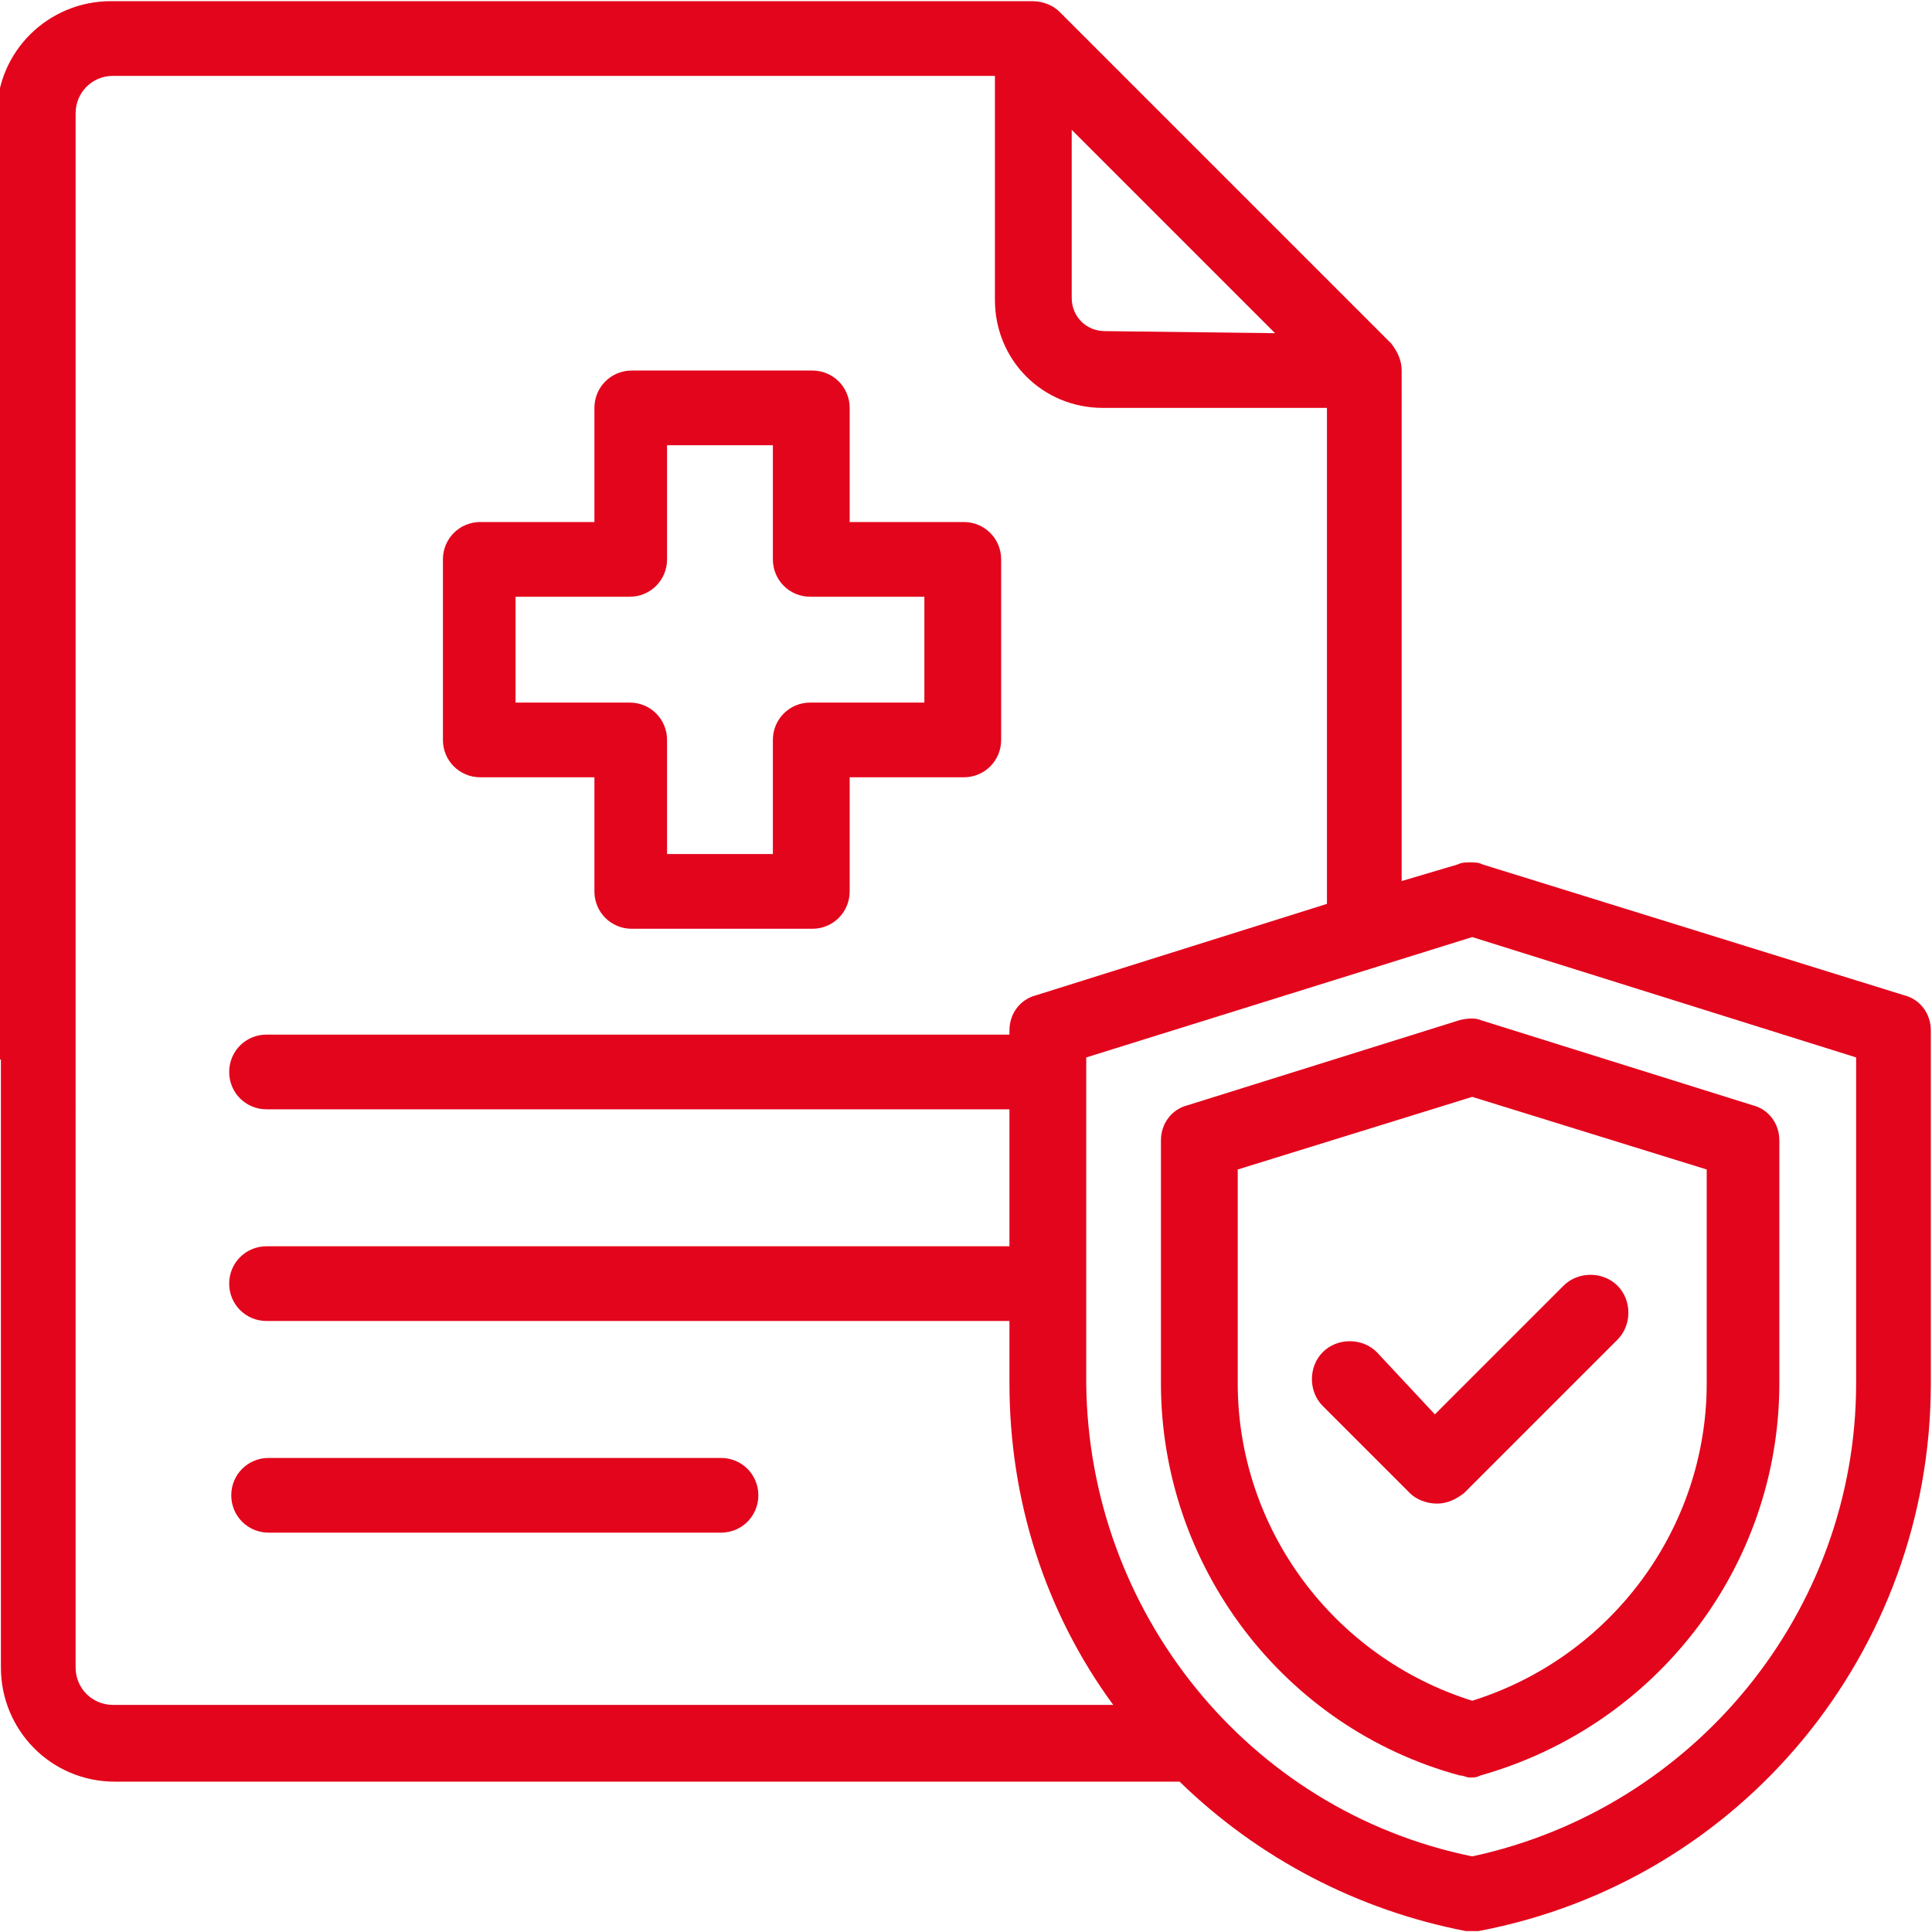
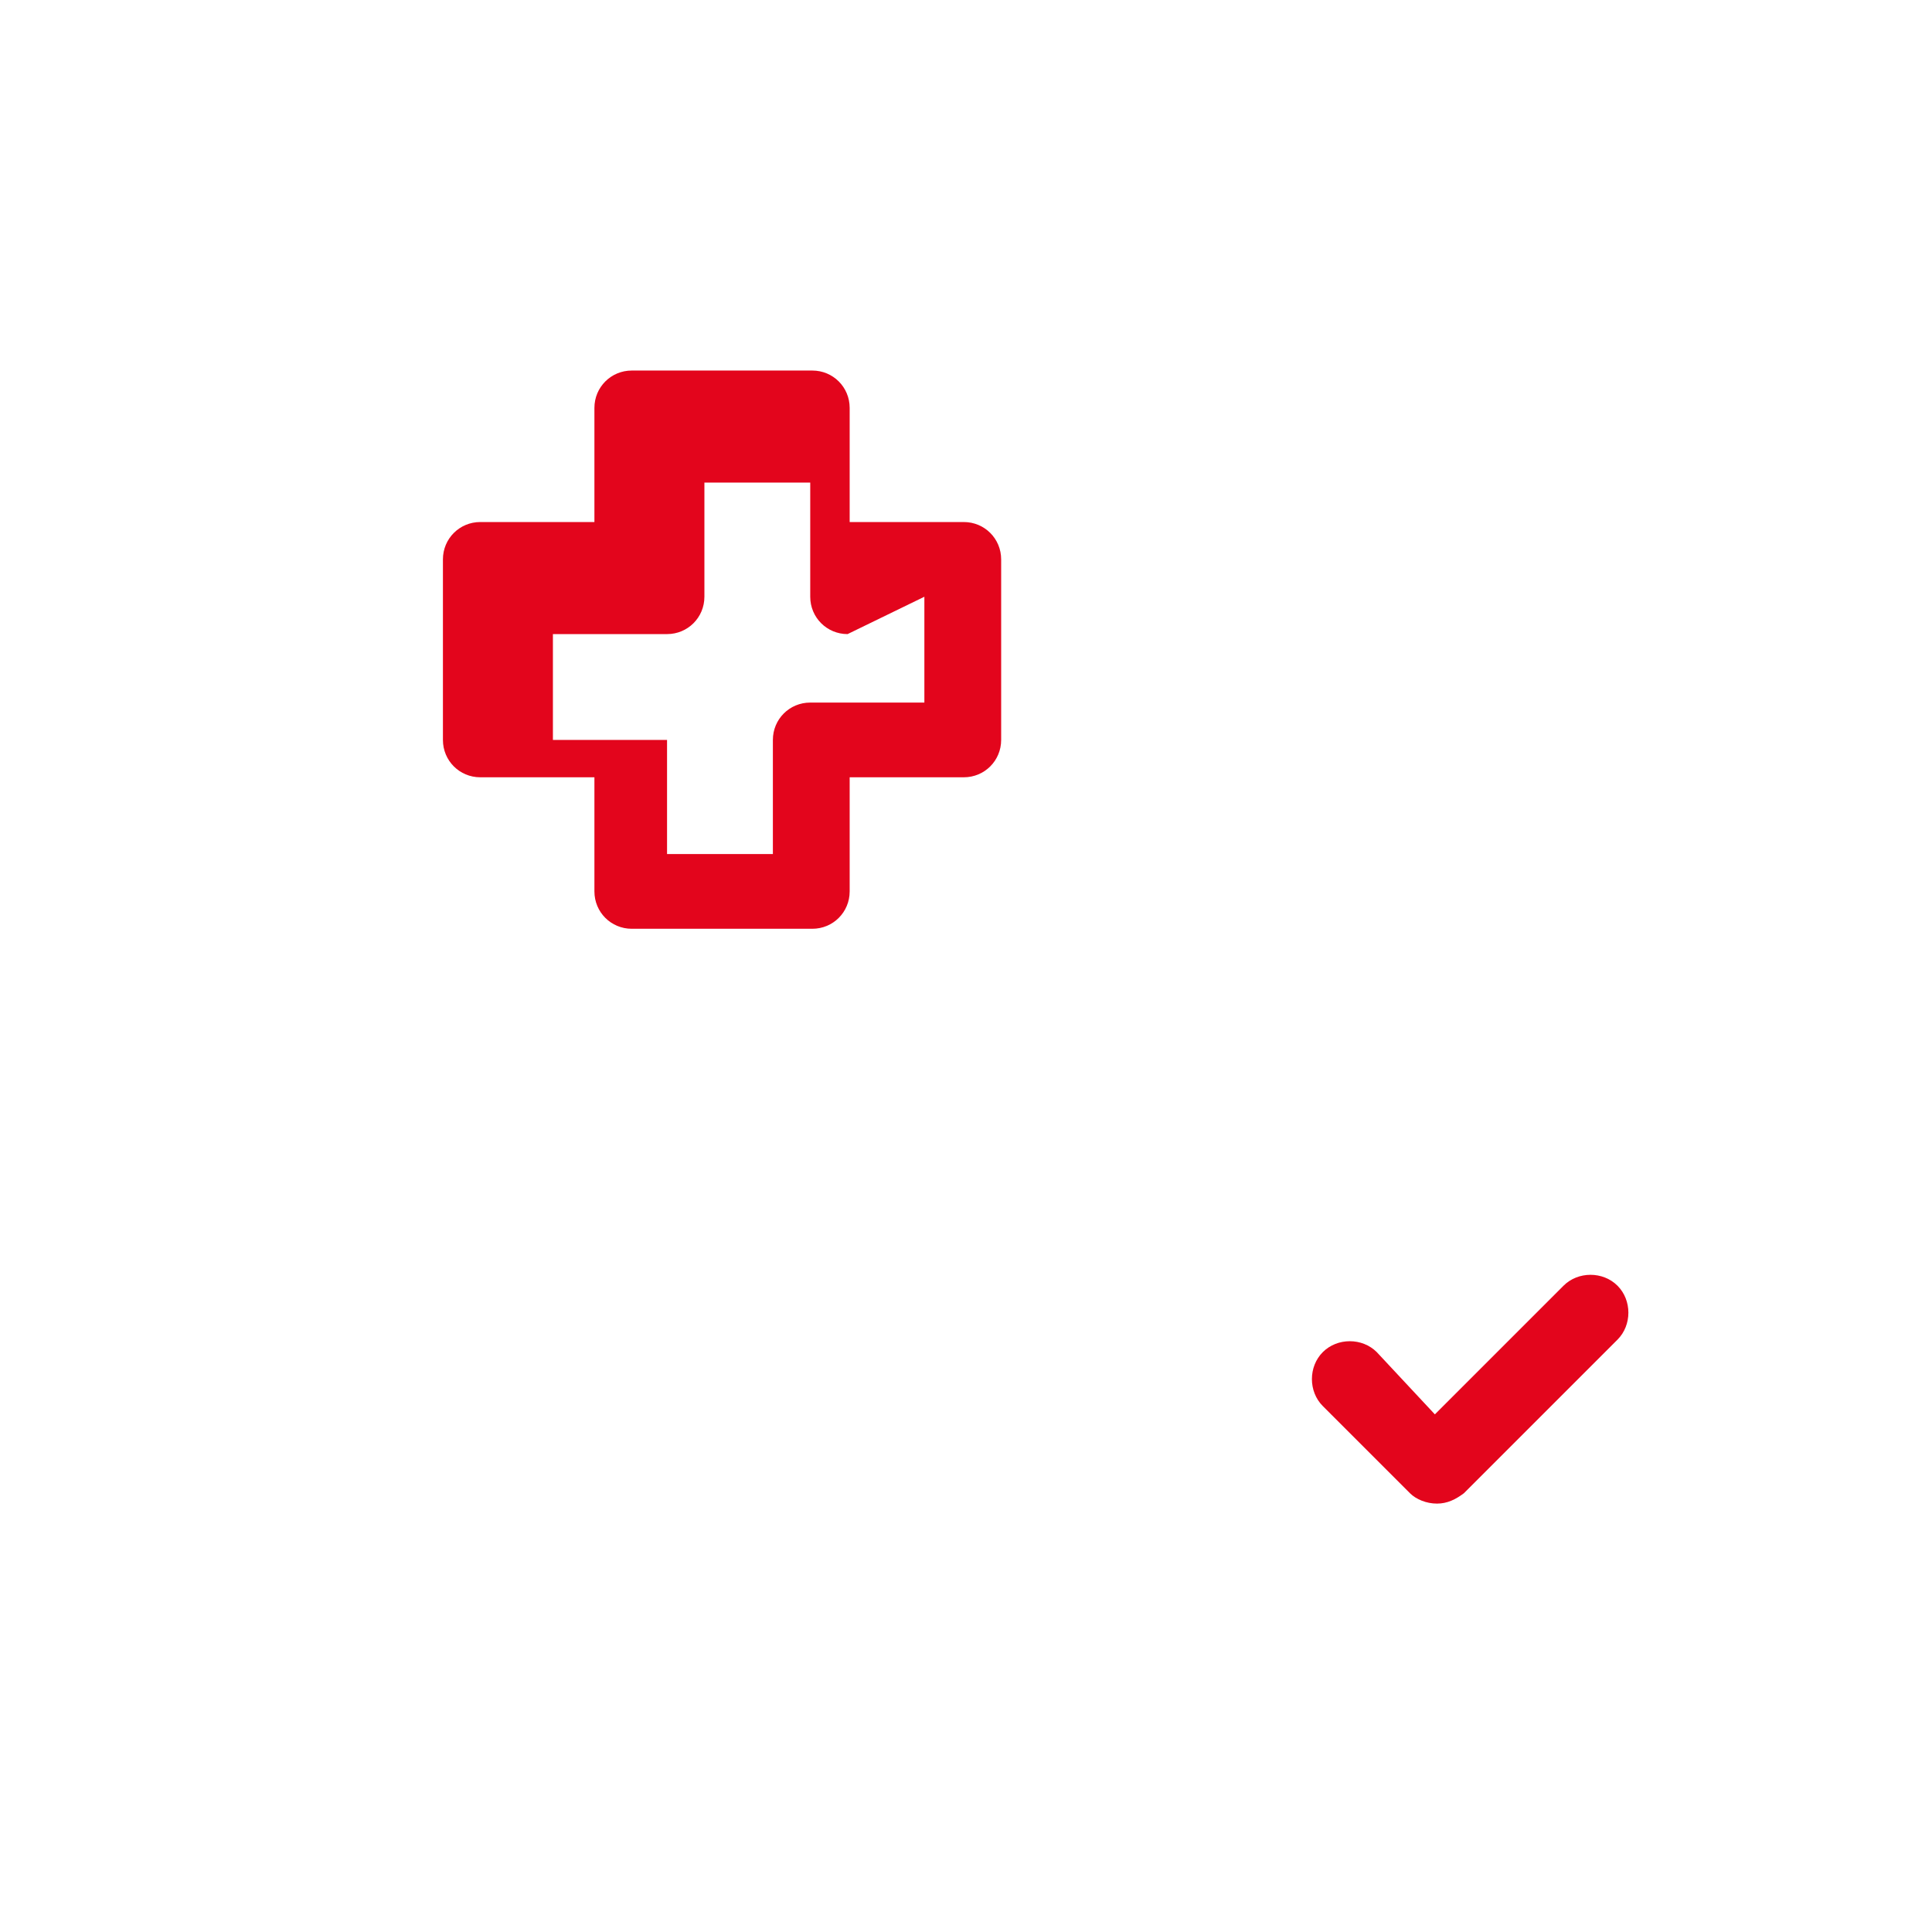
<svg xmlns="http://www.w3.org/2000/svg" version="1.1" id="Calque_1" x="0px" y="0px" viewBox="0 0 93.1 93.1" style="enable-background:new 0 0 93.1 93.1;" xml:space="preserve">
  <style type="text/css">
	.st0{fill:#E3051C;}
</style>
  <g id="Groupe_59" transform="translate(228.344 -0.444)">
-     <path id="Tracé_148" class="st0" d="M-193.6,74.3c1,0,1.8-0.8,1.8-1.8c0-1-0.8-1.8-1.8-1.8l0,0h-21.8c-1,0-1.8,0.8-1.8,1.8   c0,0,0,0,0,0c0,1,0.8,1.8,1.8,1.8H-193.6z" />
-     <path id="Tracé_149" class="st0" d="M-228.3,51.5v29.3c0,3,2.4,5.5,5.5,5.5h51.3c3.8,3.7,8.6,6.2,13.8,7.2c0.1,0,0.2,0,0.3,0   c0.1,0,0.2,0,0.3,0c12.7-2.4,21.8-13.5,21.8-26.4v-17c0-0.8-0.5-1.5-1.3-1.7l-20.3-6.3c-0.2-0.1-0.4-0.1-0.6-0.1l0,0   c-0.2,0-0.4,0-0.6,0.1l-2.7,0.8V18.3c0-0.5-0.2-0.9-0.5-1.3l-16-16c-0.3-0.3-0.8-0.5-1.3-0.5h-44.4c-3,0-5.5,2.4-5.5,5.5V51.5z    M-224.7,35.2V5.9c0-1,0.8-1.8,1.8-1.8h42.5v10.8c0,2.9,2.3,5.2,5.2,5.2h10.8V44l-14,4.4c-0.8,0.2-1.3,0.9-1.3,1.7v0.2h-35.8   c-1,0-1.8,0.8-1.8,1.8c0,1,0.8,1.8,1.8,1.8c0,0,0,0,0,0h35.8v6.6h-35.8c-1,0-1.8,0.8-1.8,1.8c0,1,0.8,1.8,1.8,1.8c0,0,0,0,0,0h35.8   v3c0,5.6,1.7,11,5,15.5h-48.2c-1,0-1.8-0.8-1.8-1.8L-224.7,35.2L-224.7,35.2z M-175.1,16.4c-0.9,0-1.6-0.7-1.6-1.6V6.7l9.8,9.8   L-175.1,16.4z M-138.9,67.1c0,11-7.8,20.5-18.5,22.8c-10.8-2.2-18.5-11.8-18.6-22.8V51.4l18.6-5.8l18.5,5.8V67.1z" />
-     <path id="Tracé_150" class="st0" d="M-158,49.6l-13.1,4.1c-0.8,0.2-1.3,0.9-1.3,1.7v11.7c0,8.8,5.9,16.6,14.4,18.9   c0.2,0,0.3,0.1,0.5,0.1c0.2,0,0.3,0,0.5-0.1c8.5-2.4,14.4-10.1,14.4-18.9V55.4c0-0.8-0.5-1.5-1.3-1.7l-13.1-4.1   C-157.2,49.5-157.6,49.5-158,49.6z M-146.1,56.8v10.3c0,7-4.6,13.2-11.3,15.3c-6.7-2.1-11.3-8.3-11.3-15.3V56.8l11.3-3.5   L-146.1,56.8z" />
    <path id="Tracé_151" class="st0" d="M-162,65.6c-0.7-0.7-1.9-0.7-2.6,0c0,0,0,0,0,0c-0.7,0.7-0.7,1.9,0,2.6c0,0,0,0,0,0l4.2,4.2   c0.3,0.3,0.8,0.5,1.3,0.5c0.5,0,0.9-0.2,1.3-0.5l7.4-7.4c0.7-0.7,0.7-1.9,0-2.6c-0.7-0.7-1.9-0.7-2.6,0l-6.2,6.2L-162,65.6z" />
-     <path id="Tracé_152" class="st0" d="M-189.2,18.3h-8.7c-1,0-1.8,0.8-1.8,1.8l0,0v5.5h-5.5c-1,0-1.8,0.8-1.8,1.8v8.7   c0,1,0.8,1.8,1.8,1.8c0,0,0,0,0,0h5.5v5.5c0,1,0.8,1.8,1.8,1.8c0,0,0,0,0,0h8.7c1,0,1.8-0.8,1.8-1.8v-5.5h5.5c1,0,1.8-0.8,1.8-1.8   l0,0v-8.7c0-1-0.8-1.8-1.8-1.8h-5.5v-5.5C-187.4,19.1-188.2,18.3-189.2,18.3z M-183.8,29.2v5.1h-5.5c-1,0-1.8,0.8-1.8,1.8v5.5h-5.1   v-5.5c0-1-0.8-1.8-1.8-1.8h-5.5v-5.1h5.5c1,0,1.8-0.8,1.8-1.8v-5.5h5.1v5.5c0,1,0.8,1.8,1.8,1.8l0,0L-183.8,29.2z" />
+     <path id="Tracé_152" class="st0" d="M-189.2,18.3h-8.7c-1,0-1.8,0.8-1.8,1.8l0,0v5.5h-5.5c-1,0-1.8,0.8-1.8,1.8v8.7   c0,1,0.8,1.8,1.8,1.8c0,0,0,0,0,0h5.5v5.5c0,1,0.8,1.8,1.8,1.8c0,0,0,0,0,0h8.7c1,0,1.8-0.8,1.8-1.8v-5.5h5.5c1,0,1.8-0.8,1.8-1.8   l0,0v-8.7c0-1-0.8-1.8-1.8-1.8h-5.5v-5.5C-187.4,19.1-188.2,18.3-189.2,18.3z M-183.8,29.2v5.1h-5.5c-1,0-1.8,0.8-1.8,1.8v5.5h-5.1   v-5.5h-5.5v-5.1h5.5c1,0,1.8-0.8,1.8-1.8v-5.5h5.1v5.5c0,1,0.8,1.8,1.8,1.8l0,0L-183.8,29.2z" />
  </g>
</svg>